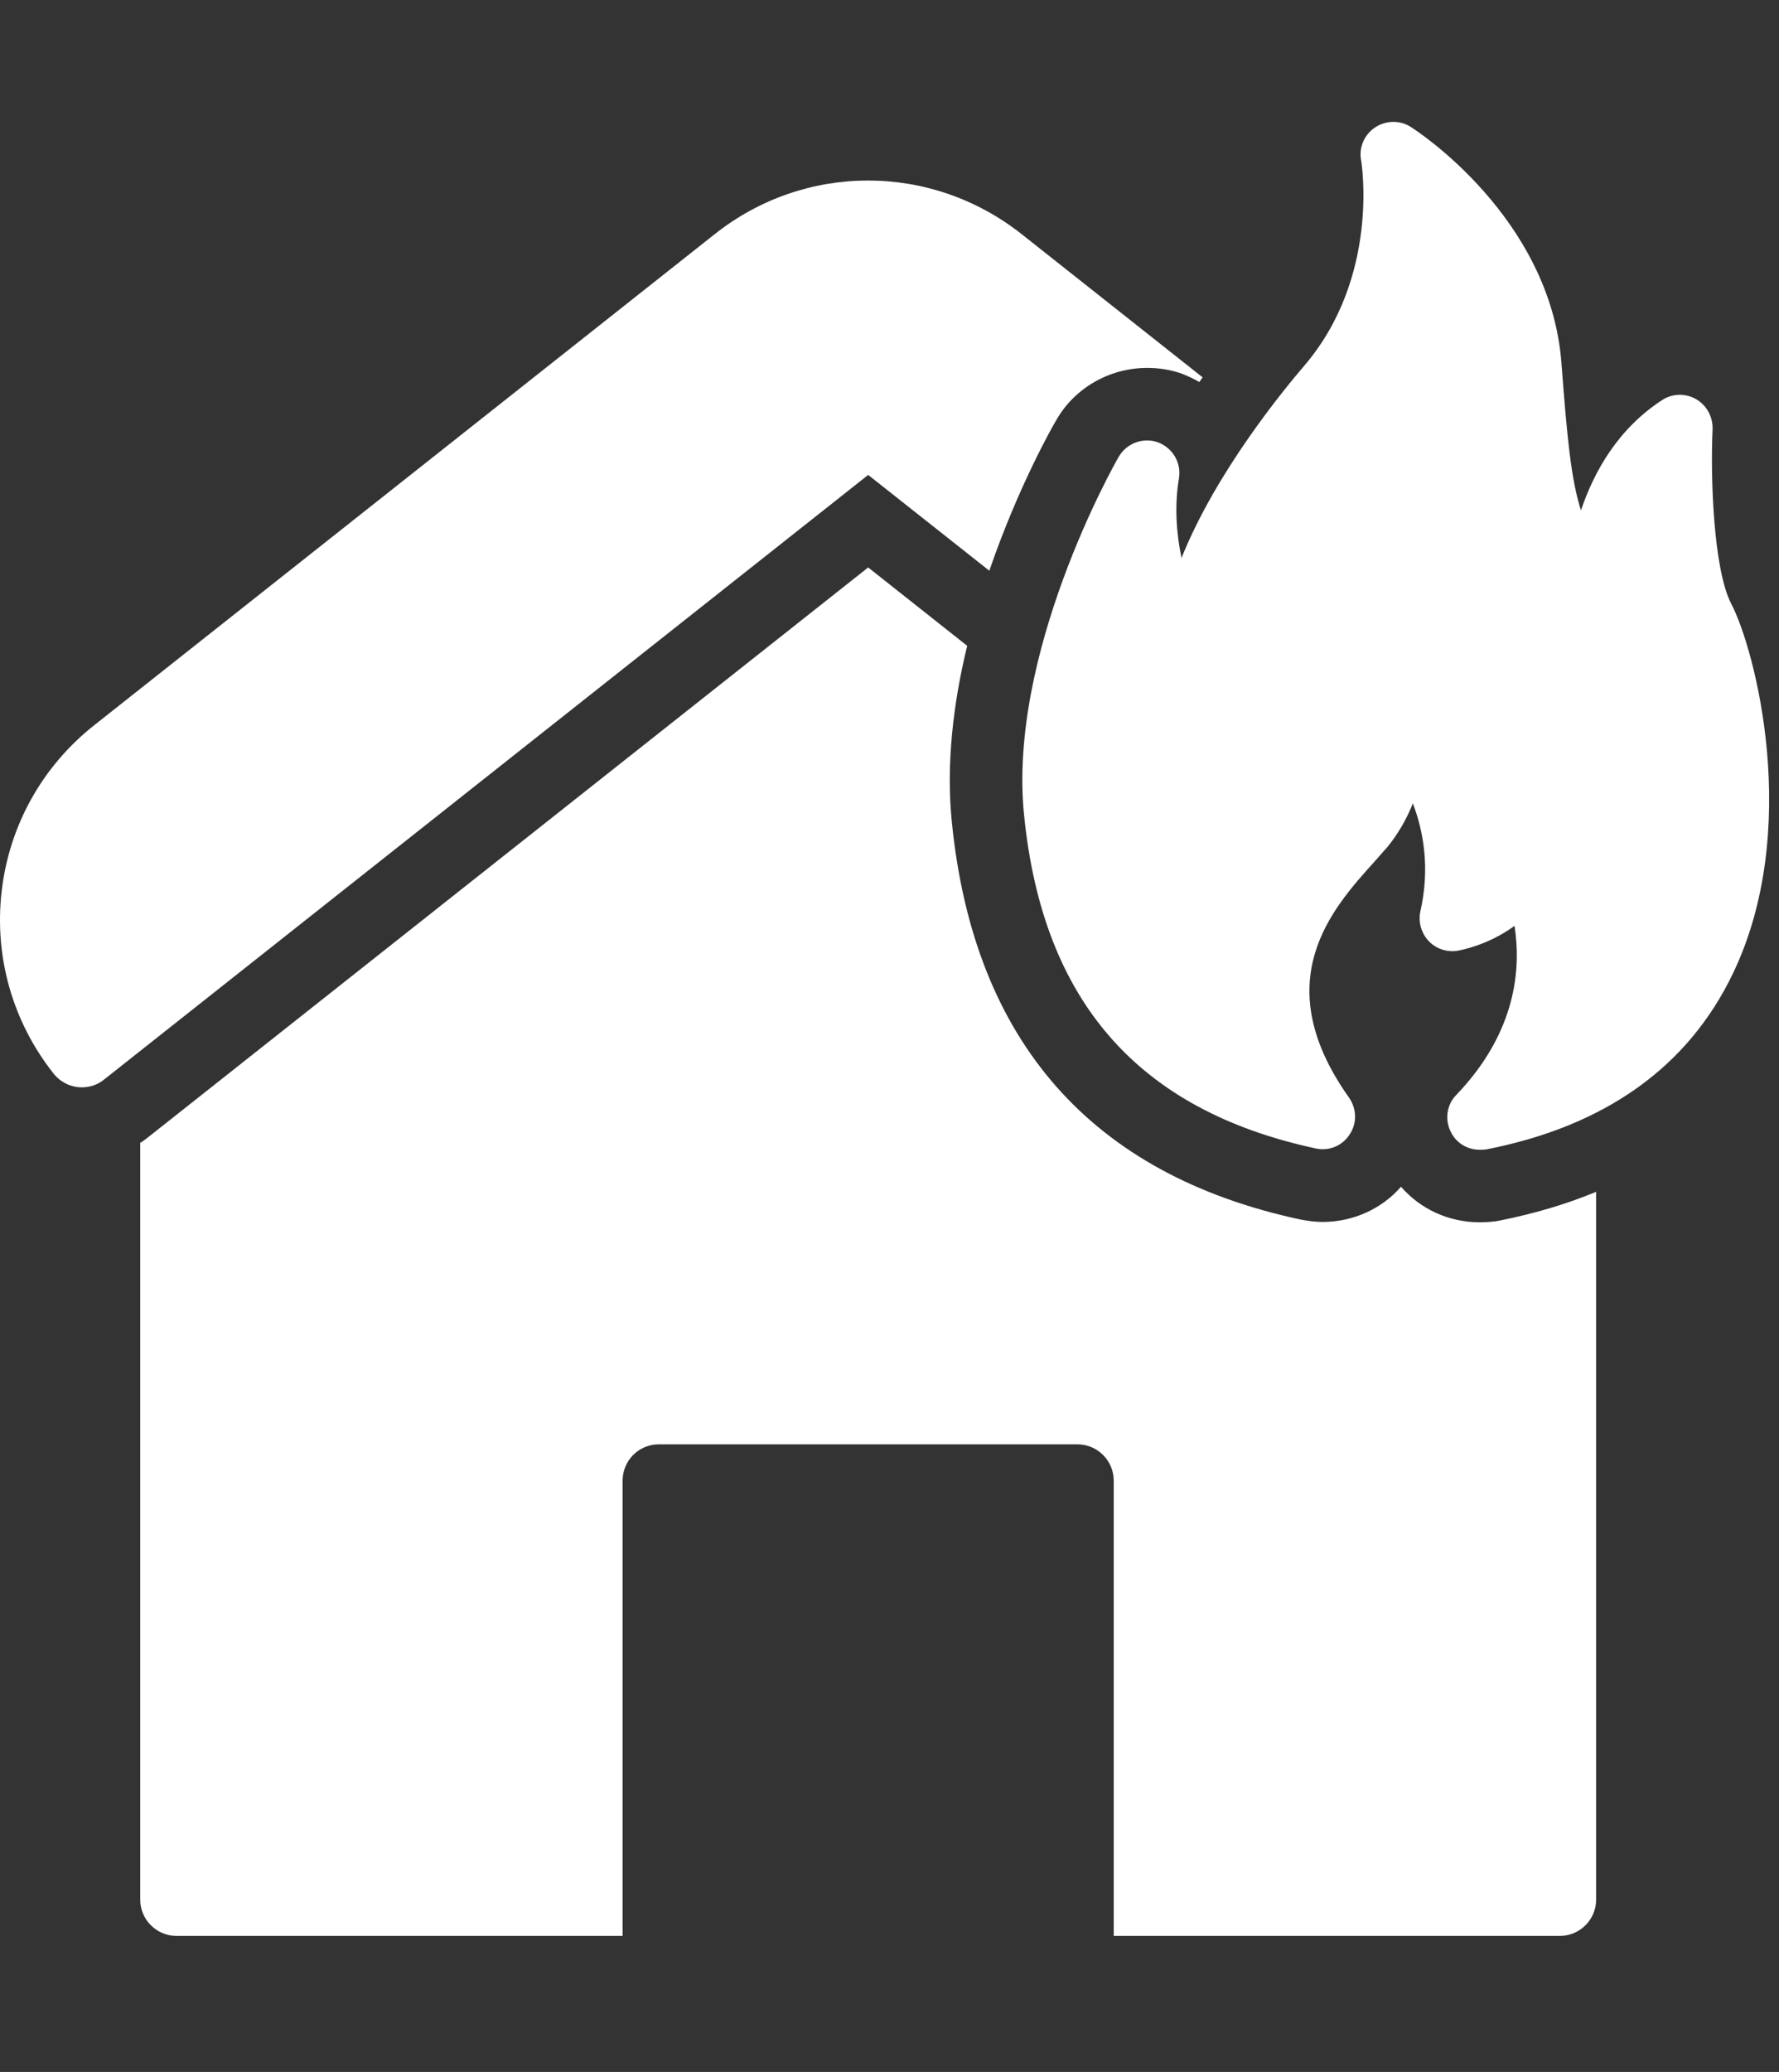
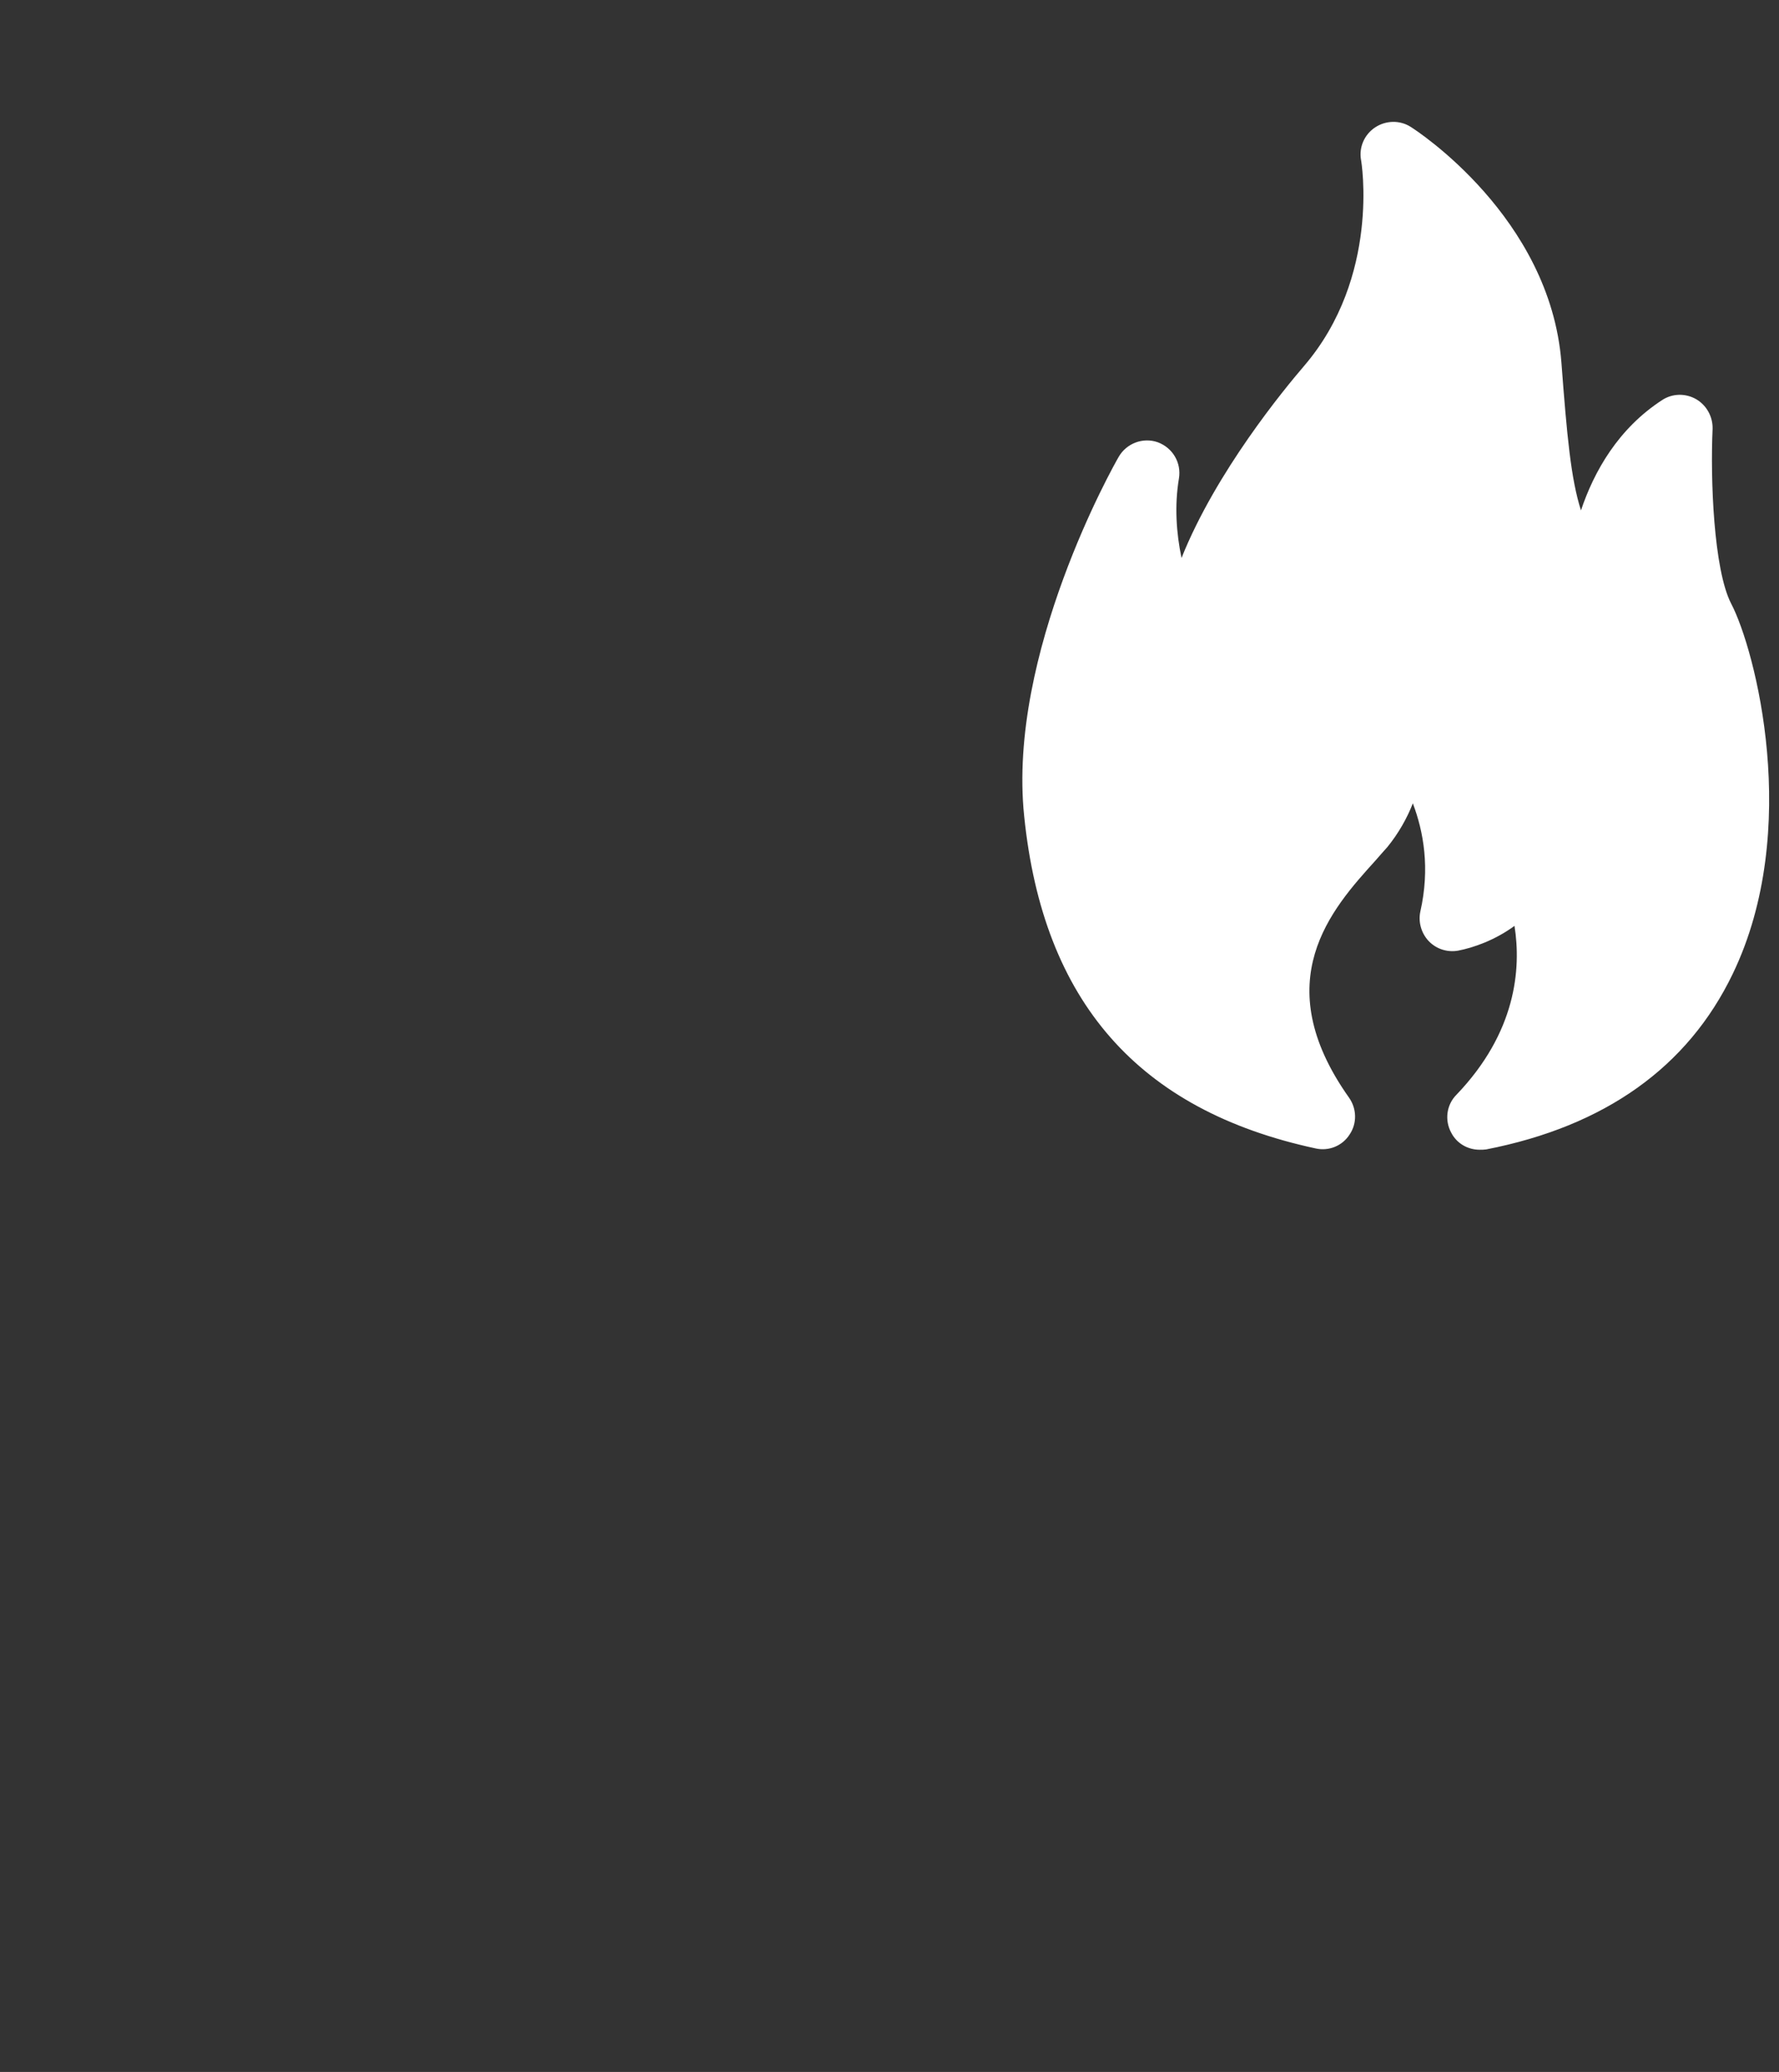
<svg xmlns="http://www.w3.org/2000/svg" width="73" height="85" viewBox="0 0 73 85" fill="none">
  <rect x="0" y="0" width="73" height="85" fill="#333333" stroke="none" />
-   <path d="M3.358 44.607C3.685 44.607 4.013 44.502 4.281 44.279L35.625 19.483L40.596 23.413C41.787 19.945 43.216 17.444 43.335 17.251C44.079 15.926 45.523 15.093 47.071 15.093C47.562 15.093 48.038 15.167 48.5 15.331C48.752 15.435 48.991 15.539 49.214 15.673C49.258 15.614 49.303 15.539 49.348 15.48L41.936 9.616C38.215 6.669 33.021 6.669 29.315 9.616L3.864 29.753C1.736 31.435 0.381 33.861 0.069 36.555C-0.244 39.248 0.515 41.913 2.197 44.041C2.495 44.413 2.926 44.607 3.358 44.607Z" fill="white" />
-   <path d="M35.625 23.279L6.126 46.616C6.007 46.705 5.888 46.809 5.754 46.884V77.931C5.754 78.749 6.424 79.419 7.243 79.419H25.549V60.74C25.549 59.922 26.204 59.252 27.038 59.252H44.213C45.032 59.252 45.701 59.922 45.701 60.74V79.419H64.008C64.826 79.419 65.496 78.749 65.496 77.931V48.893C64.276 49.399 62.966 49.786 61.552 50.069L61.388 50.099C61.15 50.129 60.957 50.143 60.719 50.143C59.454 50.143 58.293 49.608 57.489 48.685C56.715 49.578 55.539 50.129 54.274 50.129C53.962 50.129 53.649 50.084 53.337 50.024C44.779 48.179 39.971 42.717 39.063 33.772C38.81 31.331 39.123 28.815 39.688 26.494L35.625 23.279Z" fill="white" />
  <path d="M48.483 22.889C48.27 21.873 48.189 20.75 48.377 19.627C48.483 18.986 48.123 18.371 47.508 18.143C46.906 17.93 46.224 18.183 45.903 18.745C45.716 19.066 41.331 26.82 42.026 33.477C42.802 41.098 46.719 45.549 53.991 47.114C54.526 47.234 55.087 47.007 55.382 46.539C55.689 46.084 55.676 45.482 55.355 45.028C51.973 40.255 54.646 37.287 56.424 35.322C56.612 35.108 56.785 34.908 56.932 34.747C57.387 34.186 57.735 33.571 57.975 32.956C58.416 34.119 58.684 35.616 58.283 37.394C58.189 37.822 58.323 38.29 58.63 38.611C58.938 38.932 59.392 39.079 59.833 38.999C60.462 38.878 61.344 38.571 62.146 37.983C62.427 39.747 62.213 42.354 59.767 44.908C59.352 45.322 59.272 45.964 59.553 46.472C59.78 46.913 60.235 47.167 60.716 47.167C60.809 47.167 60.889 47.167 60.983 47.154C65.849 46.204 69.258 43.785 71.103 39.948C73.951 34.039 72.026 26.646 71.036 24.761C70.314 23.357 70.181 19.627 70.275 17.595C70.288 17.101 70.034 16.633 69.606 16.379C69.165 16.125 68.63 16.138 68.216 16.405C66.397 17.582 65.408 19.347 64.874 20.938C64.459 19.641 64.299 17.876 64.071 14.868C63.603 8.906 58.122 5.349 57.882 5.202C57.441 4.922 56.865 4.935 56.424 5.229C55.983 5.523 55.756 6.045 55.85 6.566C55.863 6.619 56.652 11.352 53.51 15.015C52.708 15.951 49.9 19.347 48.483 22.889Z" fill="white" />
</svg>